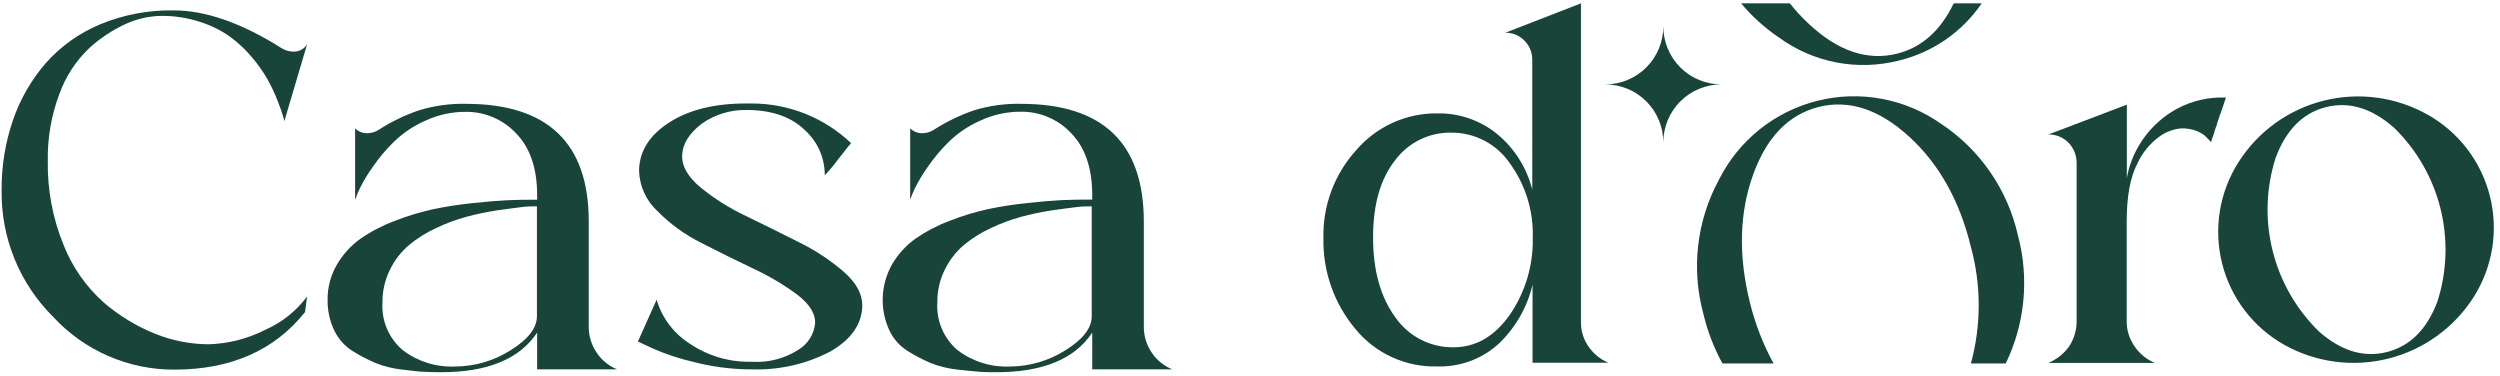
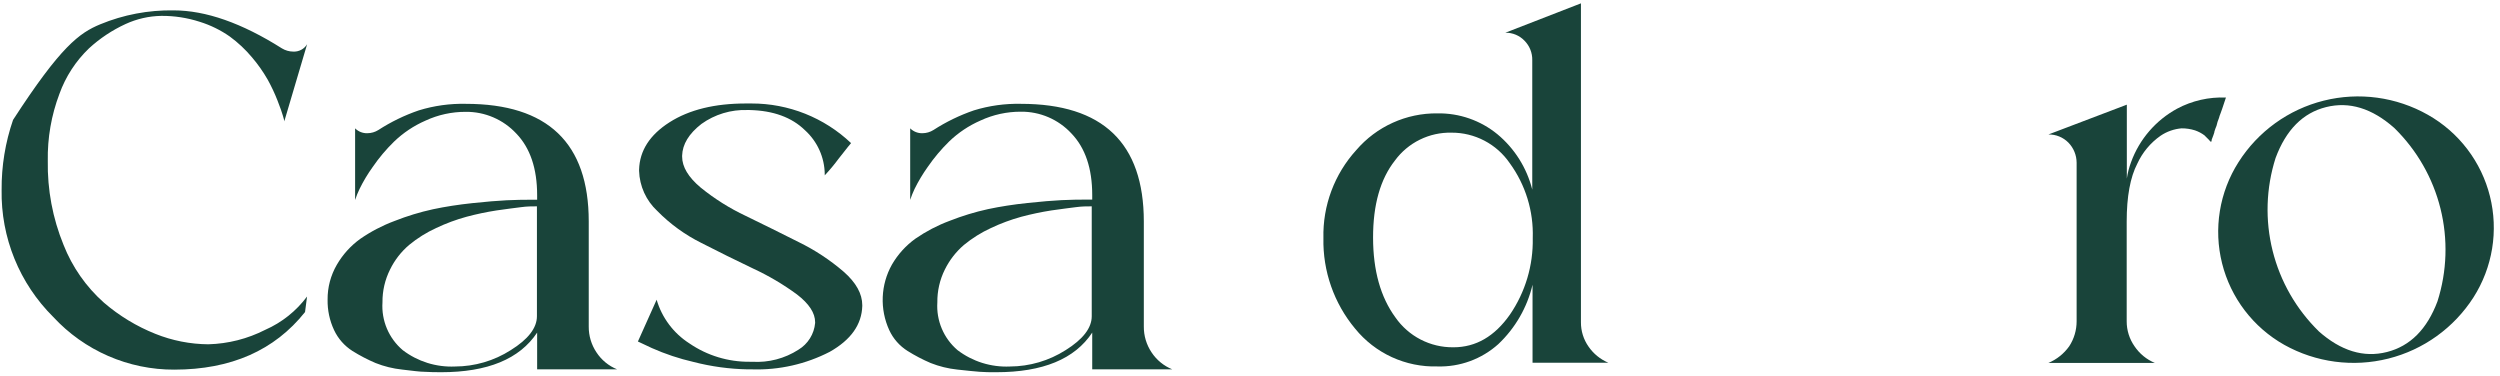
<svg xmlns="http://www.w3.org/2000/svg" width="359" height="54" viewBox="0 0 359 54" fill="none">
-   <path d="M44.102 6.35L40.822 17.43C40.822 17.24 40.712 16.95 40.612 16.58C40.513 16.21 40.263 15.5 39.852 14.44C39.449 13.41 38.978 12.408 38.443 11.44C37.794 10.306 37.041 9.234 36.193 8.24C35.251 7.114 34.177 6.107 32.992 5.24C31.673 4.319 30.219 3.607 28.683 3.13C26.9 2.552 25.036 2.265 23.163 2.28C21.39 2.31 19.643 2.708 18.032 3.45C16.111 4.332 14.339 5.509 12.783 6.94C10.88 8.763 9.426 11.001 8.533 13.48C7.371 16.552 6.805 19.817 6.863 23.1C6.791 27.232 7.559 31.335 9.123 35.16C10.376 38.344 12.363 41.188 14.922 43.46C17.122 45.351 19.619 46.865 22.312 47.94C24.73 48.911 27.308 49.42 29.913 49.44C32.76 49.365 35.555 48.655 38.093 47.36C40.473 46.314 42.541 44.666 44.093 42.58L43.803 44.81C39.422 50.317 33.166 53.073 25.032 53.08C21.768 53.092 18.536 52.425 15.543 51.121C12.549 49.818 9.859 47.907 7.643 45.51C5.242 43.128 3.348 40.285 2.075 37.152C0.801 34.019 0.175 30.661 0.233 27.28C0.205 23.858 0.76 20.456 1.873 17.22C2.908 14.217 4.511 11.44 6.593 9.04C8.741 6.626 11.408 4.729 14.393 3.49C17.729 2.112 21.313 1.432 24.922 1.49C29.543 1.49 34.726 3.307 40.472 6.94C40.966 7.243 41.533 7.406 42.112 7.41C42.509 7.429 42.903 7.341 43.254 7.154C43.604 6.968 43.897 6.69 44.102 6.35Z" fill="#19443A" />
+   <path d="M44.102 6.35L40.822 17.43C40.822 17.24 40.712 16.95 40.612 16.58C40.513 16.21 40.263 15.5 39.852 14.44C39.449 13.41 38.978 12.408 38.443 11.44C37.794 10.306 37.041 9.234 36.193 8.24C35.251 7.114 34.177 6.107 32.992 5.24C31.673 4.319 30.219 3.607 28.683 3.13C26.9 2.552 25.036 2.265 23.163 2.28C21.39 2.31 19.643 2.708 18.032 3.45C16.111 4.332 14.339 5.509 12.783 6.94C10.88 8.763 9.426 11.001 8.533 13.48C7.371 16.552 6.805 19.817 6.863 23.1C6.791 27.232 7.559 31.335 9.123 35.16C10.376 38.344 12.363 41.188 14.922 43.46C17.122 45.351 19.619 46.865 22.312 47.94C24.73 48.911 27.308 49.42 29.913 49.44C32.76 49.365 35.555 48.655 38.093 47.36C40.473 46.314 42.541 44.666 44.093 42.58L43.803 44.81C39.422 50.317 33.166 53.073 25.032 53.08C21.768 53.092 18.536 52.425 15.543 51.121C12.549 49.818 9.859 47.907 7.643 45.51C5.242 43.128 3.348 40.285 2.075 37.152C0.801 34.019 0.175 30.661 0.233 27.28C0.205 23.858 0.76 20.456 1.873 17.22C8.741 6.626 11.408 4.729 14.393 3.49C17.729 2.112 21.313 1.432 24.922 1.49C29.543 1.49 34.726 3.307 40.472 6.94C40.966 7.243 41.533 7.406 42.112 7.41C42.509 7.429 42.903 7.341 43.254 7.154C43.604 6.968 43.897 6.69 44.102 6.35Z" fill="#19443A" />
  <path d="M88.623 53.04H77.133V47.76C74.619 51.553 70.023 53.45 63.343 53.45C62.443 53.45 61.653 53.43 60.973 53.39C60.283 53.39 59.213 53.24 57.743 53.07C56.436 52.931 55.154 52.615 53.933 52.13C52.783 51.64 51.673 51.062 50.613 50.4C49.466 49.67 48.55 48.63 47.973 47.4C47.333 46.033 47.015 44.539 47.043 43.03C47.026 41.275 47.482 39.548 48.363 38.03C49.21 36.563 50.358 35.291 51.733 34.3C53.263 33.243 54.919 32.38 56.663 31.73C58.451 31.023 60.294 30.461 62.173 30.05C63.933 29.677 65.819 29.383 67.833 29.17C69.833 28.96 71.483 28.82 72.733 28.76C73.983 28.7 75.193 28.68 76.363 28.68H77.133V28.03C77.133 24.197 76.133 21.243 74.133 19.17C73.207 18.176 72.084 17.386 70.835 16.851C69.587 16.315 68.241 16.046 66.883 16.06C64.879 16.052 62.899 16.485 61.083 17.33C59.421 18.057 57.901 19.073 56.593 20.33C55.448 21.446 54.416 22.672 53.513 23.99C52.799 24.982 52.17 26.033 51.633 27.13C51.383 27.645 51.169 28.176 50.993 28.72V18.43C51.222 18.662 51.497 18.843 51.8 18.963C52.102 19.084 52.427 19.141 52.753 19.13C53.312 19.127 53.859 18.968 54.333 18.67C56.147 17.496 58.098 16.549 60.143 15.85C62.324 15.177 64.6 14.859 66.883 14.91C78.656 14.91 84.543 20.54 84.543 31.8V46.88C84.529 48.204 84.916 49.501 85.653 50.6C86.371 51.697 87.407 52.548 88.623 53.04ZM65.343 52.63C68.178 52.623 70.953 51.808 73.343 50.28C75.853 48.72 77.103 47.09 77.103 45.41V29.63C76.433 29.63 75.673 29.63 74.813 29.75C73.953 29.87 72.813 29.99 71.293 30.22C69.841 30.446 68.402 30.75 66.983 31.13C65.492 31.538 64.039 32.077 62.643 32.74C61.242 33.38 59.931 34.2 58.743 35.18C57.6 36.153 56.67 37.351 56.013 38.7C55.279 40.164 54.906 41.782 54.923 43.42C54.839 44.711 55.058 46.004 55.563 47.196C56.069 48.387 56.846 49.443 57.833 50.28C59.983 51.919 62.641 52.751 65.343 52.63Z" fill="#19443A" />
  <path d="M97.953 22.36V22.48C97.953 23.96 98.843 25.447 100.623 26.94C102.61 28.553 104.786 29.92 107.103 31.01C109.643 32.24 112.173 33.5 114.703 34.77C117.025 35.906 119.193 37.334 121.153 39.02C122.933 40.58 123.823 42.19 123.823 43.83V43.95C123.743 46.617 122.186 48.807 119.153 50.52C115.717 52.292 111.886 53.159 108.023 53.04H107.373C104.75 52.99 102.142 52.635 99.603 51.98C97.543 51.508 95.534 50.838 93.603 49.98L91.603 49.04L94.293 43.04C95.052 45.628 96.721 47.855 98.993 49.31C101.547 51.059 104.577 51.981 107.673 51.95H108.023C110.36 52.094 112.683 51.488 114.653 50.22C115.327 49.814 115.895 49.254 116.312 48.587C116.729 47.92 116.983 47.164 117.053 46.38V46.28C117.053 44.947 116.183 43.613 114.443 42.28C112.472 40.833 110.361 39.587 108.143 38.56C105.669 37.38 103.196 36.157 100.723 34.89C98.368 33.719 96.226 32.165 94.382 30.29C93.589 29.552 92.95 28.663 92.502 27.676C92.054 26.689 91.806 25.623 91.772 24.54V24.36C91.853 21.633 93.309 19.367 96.142 17.56C98.976 15.753 102.643 14.853 107.143 14.86H107.903C113.226 14.848 118.351 16.885 122.213 20.55C122.213 20.55 121.583 21.29 120.433 22.78C119.814 23.619 119.147 24.421 118.433 25.18V25.01C118.42 23.819 118.161 22.644 117.672 21.558C117.183 20.472 116.475 19.499 115.593 18.7C113.693 16.847 111.043 15.88 107.643 15.8H107.343C104.975 15.716 102.647 16.419 100.723 17.8C98.922 19.2 97.999 20.72 97.953 22.36Z" fill="#19443A" />
  <path d="M168.343 53.04H156.843V47.76C154.343 51.553 149.749 53.45 143.063 53.45C142.163 53.45 141.363 53.45 140.683 53.39C140.003 53.33 138.923 53.24 137.463 53.07C136.152 52.931 134.867 52.615 133.643 52.13C132.496 51.64 131.389 51.062 130.333 50.4C129.18 49.678 128.262 48.635 127.693 47.4C127.014 45.915 126.695 44.291 126.761 42.66C126.827 41.028 127.277 39.435 128.073 38.01C128.92 36.543 130.068 35.272 131.443 34.28C132.973 33.223 134.629 32.36 136.373 31.71C138.161 31.004 140.004 30.442 141.883 30.03C143.643 29.657 145.529 29.363 147.543 29.15C149.543 28.94 151.193 28.8 152.443 28.74C153.693 28.68 154.903 28.66 156.083 28.66H156.843V28.01C156.843 24.177 155.843 21.223 153.843 19.15C152.919 18.156 151.797 17.367 150.551 16.831C149.304 16.296 147.959 16.026 146.603 16.04C144.596 16.032 142.613 16.465 140.793 17.31C139.131 18.037 137.61 19.053 136.303 20.31C135.161 21.428 134.129 22.654 133.223 23.97C132.513 24.965 131.884 26.015 131.343 27.11C131.098 27.627 130.884 28.158 130.703 28.7V18.43C130.933 18.66 131.208 18.841 131.51 18.962C131.813 19.082 132.137 19.14 132.463 19.13C133.022 19.127 133.569 18.968 134.043 18.67C135.858 17.498 137.809 16.551 139.853 15.85C142.038 15.177 144.317 14.859 146.603 14.91C158.363 14.91 164.246 20.54 164.253 31.8V46.88C164.239 48.204 164.626 49.5 165.363 50.6C166.085 51.697 167.125 52.548 168.343 53.04ZM145.023 52.63C147.858 52.618 150.632 51.804 153.023 50.28C155.523 48.72 156.773 47.09 156.773 45.41V29.63C156.113 29.63 155.343 29.63 154.483 29.75C153.623 29.87 152.483 29.99 150.963 30.22C149.511 30.447 148.072 30.751 146.653 31.13C145.162 31.54 143.71 32.079 142.313 32.74C140.913 33.382 139.602 34.202 138.413 35.18C137.276 36.158 136.347 37.355 135.683 38.7C134.953 40.165 134.583 41.783 134.603 43.42C134.519 44.71 134.738 46.002 135.241 47.193C135.744 48.384 136.519 49.441 137.503 50.28C139.657 51.92 142.318 52.751 145.023 52.63Z" fill="#19443A" />
  <path d="M227.023 0.48V46.28C227.014 47.528 227.395 48.748 228.113 49.77C228.822 50.799 229.811 51.605 230.963 52.09H220.073V40.89C219.302 44.153 217.591 47.119 215.153 49.42C212.758 51.569 209.629 52.715 206.413 52.62C204.158 52.683 201.919 52.226 199.869 51.285C197.819 50.343 196.014 48.942 194.593 47.19C191.559 43.547 189.943 38.93 190.043 34.19C189.933 29.527 191.623 25 194.763 21.55C196.202 19.874 197.991 18.534 200.004 17.624C202.016 16.713 204.204 16.255 206.413 16.28C209.551 16.226 212.606 17.289 215.033 19.28C217.501 21.332 219.252 24.116 220.033 27.23V8.64C220.044 8.124 219.952 7.612 219.761 7.132C219.57 6.653 219.285 6.217 218.923 5.85C218.568 5.477 218.139 5.182 217.664 4.984C217.189 4.786 216.677 4.689 216.163 4.7L227.023 0.48ZM208.723 49.87C211.929 49.87 214.629 48.307 216.823 45.18C219.038 41.946 220.185 38.099 220.103 34.18C220.231 30.324 219.066 26.537 216.793 23.42C215.861 22.065 214.613 20.958 213.155 20.197C211.698 19.435 210.077 19.041 208.433 19.05C206.857 19.016 205.297 19.361 203.884 20.058C202.47 20.754 201.245 21.78 200.313 23.05C198.213 25.717 197.166 29.41 197.173 34.13C197.179 38.85 198.246 42.663 200.373 45.57C201.303 46.911 202.548 48.005 203.998 48.754C205.448 49.504 207.06 49.887 208.693 49.87H208.723Z" fill="#19443A" />
  <path d="M317.253 20.13L316.553 19.43C316.142 19.126 315.686 18.886 315.203 18.72C314.575 18.522 313.92 18.424 313.263 18.43C312.189 18.523 311.156 18.887 310.263 19.49C308.813 20.502 307.66 21.883 306.923 23.49C305.903 25.45 305.393 28.227 305.393 31.82V46.14C305.389 47.42 305.78 48.67 306.513 49.72C307.232 50.791 308.251 51.626 309.443 52.12H294.143C295.347 51.615 296.386 50.784 297.143 49.72C297.836 48.655 298.205 47.411 298.203 46.14V23.36C298.198 22.283 297.775 21.251 297.023 20.48C296.649 20.1 296.202 19.8 295.708 19.599C295.215 19.397 294.685 19.299 294.153 19.31L305.413 15.03V25.65C305.531 24.841 305.736 24.046 306.023 23.28C307.218 19.998 309.573 17.266 312.643 15.6C314.792 14.455 317.209 13.906 319.643 14.01C319.443 14.6 319.263 15.13 319.113 15.6C319.046 15.828 318.966 16.052 318.873 16.27C318.779 16.491 318.703 16.718 318.643 16.95C318.491 17.308 318.374 17.68 318.293 18.06C318.178 18.328 318.078 18.601 317.993 18.88C317.993 19.04 317.893 19.23 317.823 19.47C317.771 19.63 317.711 19.787 317.643 19.94C317.599 20.03 317.579 20.13 317.583 20.23C317.584 20.246 317.582 20.262 317.577 20.278C317.571 20.293 317.562 20.307 317.551 20.318C317.539 20.33 317.526 20.339 317.51 20.344C317.495 20.349 317.479 20.352 317.463 20.35C317.413 20.28 317.333 20.28 317.253 20.13Z" fill="#19443A" />
  <path d="M321.453 23.28C324.25 18.875 328.633 15.714 333.696 14.451C338.759 13.187 344.113 13.917 348.653 16.49C350.854 17.733 352.778 19.412 354.309 21.423C355.84 23.434 356.946 25.736 357.558 28.189C358.17 30.642 358.275 33.193 357.869 35.688C357.462 38.183 356.552 40.569 355.193 42.7C352.384 47.083 348.009 50.229 342.96 51.496C337.911 52.764 332.568 52.057 328.023 49.52C325.816 48.279 323.886 46.6 322.35 44.588C320.814 42.575 319.704 40.27 319.09 37.814C318.475 35.358 318.367 32.803 318.773 30.304C319.18 27.805 320.091 25.415 321.453 23.28ZM332.943 47.55C336.149 50.397 339.423 51.397 342.763 50.55C346.103 49.703 348.523 47.277 350.023 43.27C351.399 38.952 351.547 34.336 350.45 29.939C349.354 25.542 347.055 21.536 343.813 18.37C340.619 15.543 337.356 14.547 334.023 15.38C330.689 16.213 328.273 18.65 326.773 22.69C325.399 27.007 325.253 31.62 326.349 36.015C327.446 40.41 329.743 44.414 332.983 47.58L332.943 47.55Z" fill="#19443A" />
-   <path d="M238.853 20.46C238.854 19.364 238.639 18.279 238.22 17.267C237.802 16.254 237.187 15.335 236.413 14.56C235.638 13.785 234.718 13.171 233.706 12.752C232.693 12.334 231.608 12.119 230.513 12.12C231.608 12.121 232.693 11.906 233.706 11.488C234.718 11.069 235.638 10.455 236.413 9.68C237.187 8.906 237.802 7.986 238.22 6.973C238.639 5.961 238.854 4.876 238.853 3.78C238.851 4.876 239.066 5.961 239.485 6.973C239.903 7.986 240.518 8.906 241.292 9.68C242.067 10.455 242.987 11.069 243.999 11.488C245.012 11.906 246.097 12.121 247.193 12.12C246.097 12.119 245.012 12.334 243.999 12.752C242.987 13.171 242.067 13.785 241.292 14.56C240.518 15.335 239.903 16.254 239.485 17.267C239.066 18.279 238.851 19.364 238.853 20.46Z" fill="#19443A" />
-   <path d="M247.343 52.19H254.683C253.165 49.419 252.018 46.46 251.273 43.39C249.626 36.723 249.769 30.663 251.703 25.21C253.636 19.757 256.786 16.473 261.153 15.36C265.513 14.267 269.846 15.687 274.153 19.62C278.459 23.553 281.416 28.837 283.023 35.47C284.514 40.943 284.514 46.717 283.023 52.19H288.023C290.797 46.469 291.418 39.941 289.773 33.8C288.303 27.249 284.363 21.518 278.773 17.8C276.22 15.997 273.308 14.767 270.236 14.193C267.163 13.618 264.004 13.715 260.972 14.474C257.941 15.234 255.109 16.639 252.67 18.593C250.232 20.548 248.244 23.006 246.843 25.8C243.645 31.692 242.843 38.591 244.603 45.06C245.19 47.549 246.112 49.948 247.343 52.19Z" fill="#19443A" />
-   <path d="M280.553 0.48C278.663 4.4 275.953 6.83 272.403 7.71C268.183 8.757 263.999 7.363 259.853 3.53C258.828 2.592 257.881 1.572 257.023 0.48H250.023C251.589 2.354 253.41 4 255.433 5.37C257.882 7.159 260.697 8.386 263.675 8.961C266.654 9.537 269.723 9.448 272.663 8.7C277.515 7.534 281.761 4.604 284.573 0.48H280.553Z" fill="#19443A" />
</svg>